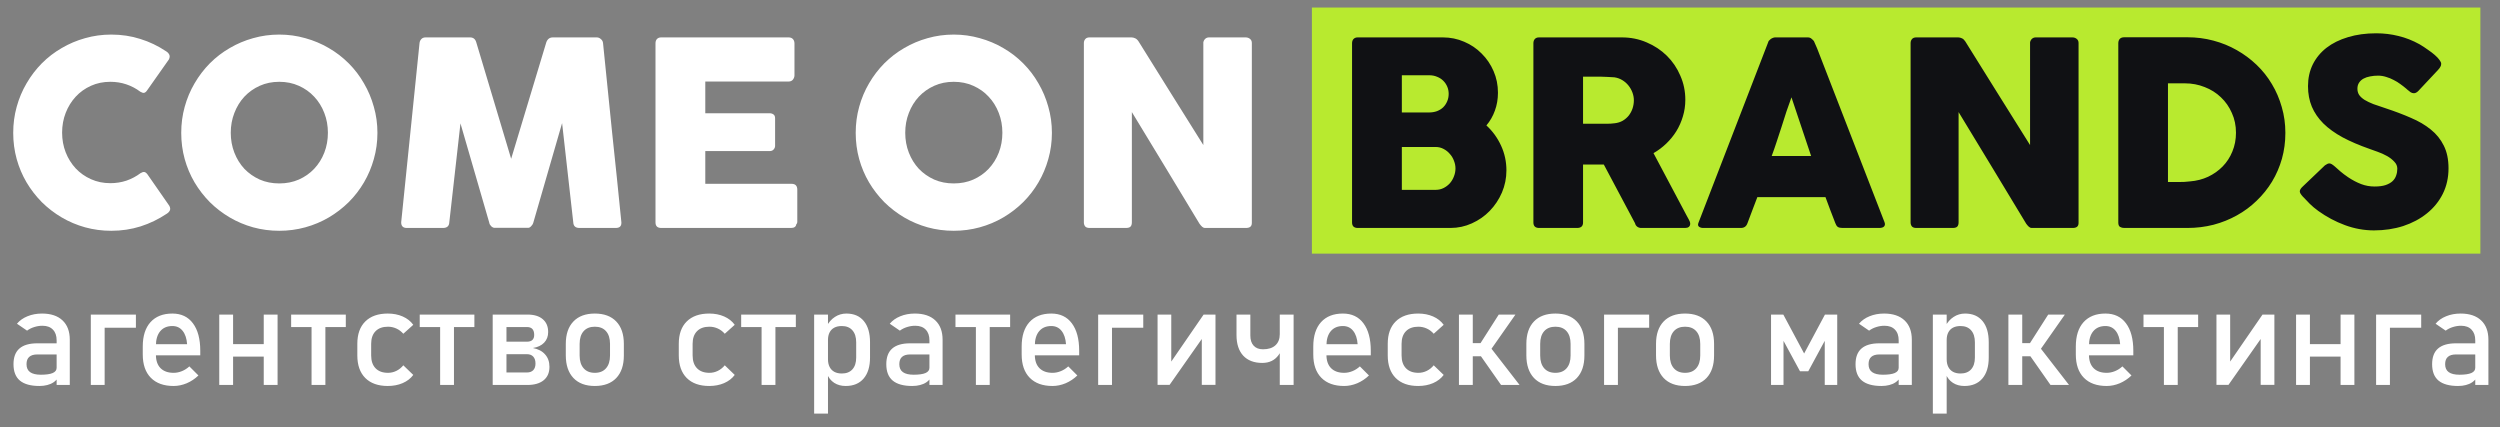
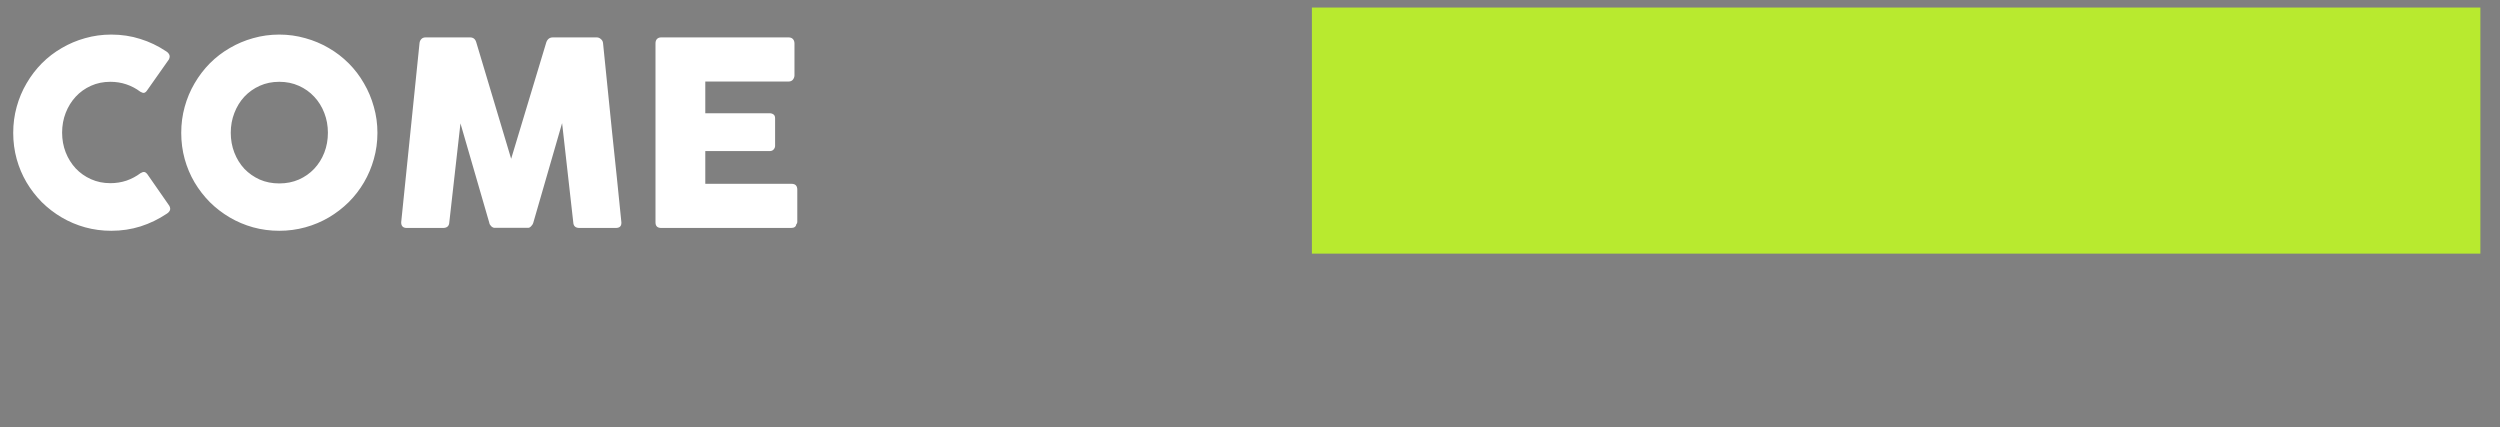
<svg xmlns="http://www.w3.org/2000/svg" width="1656" height="283" viewBox="0 0 1656 283" fill="none">
  <rect x="0" y="0" width="1656" height="283" fill="#808080" stroke="none" />
-   <path d="M37.512 255V225.441C37.512 222.387 36.688 220.021 35.041 218.344C33.424 216.637 31.118 215.783 28.123 215.783C26.296 215.783 24.484 216.068 22.688 216.637C20.921 217.176 19.333 217.969 17.926 219.018L11.232 214.436C12.999 212.309 15.32 210.662 18.195 209.494C21.1 208.296 24.32 207.697 27.854 207.697C33.693 207.697 38.215 209.21 41.42 212.234C44.624 215.259 46.227 219.527 46.227 225.037V255H37.512ZM26.102 255.674C20.381 255.674 16.084 254.491 13.209 252.125C10.364 249.759 8.941 246.135 8.941 241.254C8.941 236.612 10.244 233.153 12.85 230.877C15.485 228.571 19.423 227.418 24.664 227.418H37.916L38.545 234.785H24.709C22.343 234.785 20.561 235.324 19.363 236.402C18.165 237.451 17.566 239.068 17.566 241.254C17.566 243.62 18.36 245.372 19.947 246.51C21.535 247.648 23.915 248.217 27.09 248.217C30.564 248.217 33.169 247.842 34.906 247.094C36.643 246.345 37.512 245.177 37.512 243.59L38.455 250.148C37.647 251.406 36.643 252.439 35.445 253.248C34.247 254.057 32.87 254.656 31.312 255.045C29.785 255.464 28.048 255.674 26.102 255.674ZM60.152 255V208.371H69.316V255H60.152ZM64.644 217.086V208.371H90.025V217.086H64.644ZM115.002 255.674C108.503 255.674 103.472 253.862 99.908 250.238C96.344 246.615 94.562 241.464 94.562 234.785V229.529C94.562 222.581 96.269 217.206 99.684 213.402C103.128 209.599 107.964 207.697 114.193 207.697C120.063 207.697 124.6 209.854 127.805 214.166C131.039 218.479 132.656 224.528 132.656 232.314V235.369H101.211V228.002H123.941C123.672 224.229 122.684 221.279 120.977 219.152C119.299 217.026 117.038 215.963 114.193 215.963C110.749 215.963 108.069 217.101 106.152 219.377C104.236 221.653 103.277 224.872 103.277 229.035V234.965C103.277 238.828 104.296 241.793 106.332 243.859C108.398 245.926 111.288 246.959 115.002 246.959C116.859 246.959 118.701 246.585 120.527 245.836C122.354 245.087 123.986 244.039 125.424 242.691L131.443 248.711C129.137 250.927 126.547 252.649 123.672 253.877C120.797 255.075 117.907 255.674 115.002 255.674ZM174.703 255V208.371H183.867V255H174.703ZM145.234 255V208.371H154.398V255H145.234ZM150.939 236.223V227.957H179.555V236.223H150.939ZM206.373 255V213.268H215.537V255H206.373ZM192.852 216.637V208.371H229.059V216.637H192.852ZM256.865 255.674C250.456 255.674 245.485 253.907 241.951 250.373C238.447 246.839 236.695 241.853 236.695 235.414V227.732C236.695 221.354 238.447 216.427 241.951 212.953C245.485 209.449 250.456 207.697 256.865 207.697C260.519 207.697 263.813 208.341 266.748 209.629C269.683 210.917 272.019 212.758 273.756 215.154L267.152 221.084C265.865 219.587 264.337 218.434 262.57 217.625C260.803 216.816 258.947 216.412 257 216.412C253.466 216.412 250.726 217.4 248.779 219.377C246.833 221.354 245.859 224.139 245.859 227.732V235.414C245.859 239.098 246.833 241.943 248.779 243.949C250.726 245.956 253.466 246.959 257 246.959C258.947 246.959 260.803 246.525 262.57 245.656C264.337 244.788 265.865 243.56 267.152 241.973L273.756 248.352C272.019 250.688 269.668 252.499 266.703 253.787C263.768 255.045 260.489 255.674 256.865 255.674ZM291.545 255V213.268H300.709V255H291.545ZM278.023 216.637V208.371H314.23V216.637H278.023ZM331.75 255V246.734H349C350.827 246.734 352.234 246.225 353.223 245.207C354.211 244.159 354.705 242.721 354.705 240.895V240.76C354.705 238.813 354.211 237.301 353.223 236.223C352.234 235.145 350.827 234.605 349 234.605H331.75V226.34H349C352.234 226.34 353.852 224.842 353.852 221.848C353.852 218.374 352.264 216.637 349.09 216.637H331.75V208.371H349.404C353.777 208.371 357.146 209.389 359.512 211.426C361.908 213.432 363.105 216.277 363.105 219.961C363.105 222.776 362.222 225.112 360.455 226.969C358.688 228.826 356.202 230.008 352.998 230.518C356.472 231.176 359.167 232.599 361.084 234.785C363.001 236.941 363.959 239.652 363.959 242.916V243.051C363.959 246.854 362.671 249.804 360.096 251.9C357.55 253.967 353.941 255 349.27 255H331.75ZM326.359 255V208.371H335.479V255H326.359ZM394.012 255.674C387.902 255.674 383.171 253.907 379.816 250.373C376.462 246.809 374.785 241.808 374.785 235.369V227.777C374.785 221.398 376.462 216.457 379.816 212.953C383.171 209.449 387.902 207.697 394.012 207.697C400.121 207.697 404.853 209.449 408.207 212.953C411.561 216.457 413.238 221.398 413.238 227.777V235.504C413.238 241.913 411.561 246.884 408.207 250.418C404.853 253.922 400.121 255.674 394.012 255.674ZM394.012 246.959C397.216 246.959 399.687 245.956 401.424 243.949C403.191 241.943 404.074 239.128 404.074 235.504V227.777C404.074 224.154 403.191 221.354 401.424 219.377C399.687 217.4 397.216 216.412 394.012 216.412C390.837 216.412 388.367 217.4 386.6 219.377C384.833 221.354 383.949 224.154 383.949 227.777V235.504C383.949 239.128 384.833 241.943 386.6 243.949C388.367 245.956 390.837 246.959 394.012 246.959ZM469.795 255.674C463.386 255.674 458.415 253.907 454.881 250.373C451.377 246.839 449.625 241.853 449.625 235.414V227.732C449.625 221.354 451.377 216.427 454.881 212.953C458.415 209.449 463.386 207.697 469.795 207.697C473.449 207.697 476.743 208.341 479.678 209.629C482.613 210.917 484.949 212.758 486.686 215.154L480.082 221.084C478.794 219.587 477.267 218.434 475.5 217.625C473.733 216.816 471.876 216.412 469.93 216.412C466.396 216.412 463.656 217.4 461.709 219.377C459.762 221.354 458.789 224.139 458.789 227.732V235.414C458.789 239.098 459.762 241.943 461.709 243.949C463.656 245.956 466.396 246.959 469.93 246.959C471.876 246.959 473.733 246.525 475.5 245.656C477.267 244.788 478.794 243.56 480.082 241.973L486.686 248.352C484.949 250.688 482.598 252.499 479.633 253.787C476.698 255.045 473.419 255.674 469.795 255.674ZM504.475 255V213.268H513.639V255H504.475ZM490.953 216.637V208.371H527.16V216.637H490.953ZM539.289 273.957V208.371H548.453V273.957H539.289ZM560.178 255.674C557.273 255.674 554.742 254.985 552.586 253.607C550.43 252.2 548.842 250.223 547.824 247.678L548.453 237.93C548.453 239.936 548.812 241.643 549.531 243.051C550.25 244.458 551.283 245.536 552.631 246.285C554.008 247.034 555.671 247.408 557.617 247.408C560.642 247.408 562.978 246.495 564.625 244.668C566.302 242.811 567.141 240.206 567.141 236.852V226.744C567.141 223.33 566.302 220.68 564.625 218.793C562.978 216.906 560.642 215.963 557.617 215.963C555.671 215.963 554.008 216.322 552.631 217.041C551.283 217.76 550.25 218.808 549.531 220.186C548.812 221.563 548.453 223.24 548.453 225.217L547.51 216.232C548.917 213.507 550.759 211.411 553.035 209.943C555.311 208.446 557.842 207.697 560.627 207.697C565.628 207.697 569.492 209.359 572.217 212.684C574.942 215.978 576.305 220.65 576.305 226.699V236.852C576.305 242.811 574.897 247.438 572.082 250.732C569.267 254.027 565.299 255.674 560.178 255.674ZM615.656 255V225.441C615.656 222.387 614.833 220.021 613.186 218.344C611.568 216.637 609.262 215.783 606.268 215.783C604.441 215.783 602.629 216.068 600.832 216.637C599.065 217.176 597.478 217.969 596.07 219.018L589.377 214.436C591.144 212.309 593.465 210.662 596.34 209.494C599.245 208.296 602.464 207.697 605.998 207.697C611.838 207.697 616.36 209.21 619.564 212.234C622.769 215.259 624.371 219.527 624.371 225.037V255H615.656ZM604.246 255.674C598.526 255.674 594.229 254.491 591.354 252.125C588.508 249.759 587.086 246.135 587.086 241.254C587.086 236.612 588.389 233.153 590.994 230.877C593.63 228.571 597.568 227.418 602.809 227.418H616.061L616.689 234.785H602.854C600.488 234.785 598.706 235.324 597.508 236.402C596.31 237.451 595.711 239.068 595.711 241.254C595.711 243.62 596.505 245.372 598.092 246.51C599.679 247.648 602.06 248.217 605.234 248.217C608.708 248.217 611.314 247.842 613.051 247.094C614.788 246.345 615.656 245.177 615.656 243.59L616.6 250.148C615.791 251.406 614.788 252.439 613.59 253.248C612.392 254.057 611.014 254.656 609.457 255.045C607.93 255.464 606.193 255.674 604.246 255.674ZM646.428 255V213.268H655.592V255H646.428ZM632.906 216.637V208.371H669.113V216.637H632.906ZM697.189 255.674C690.691 255.674 685.66 253.862 682.096 250.238C678.532 246.615 676.75 241.464 676.75 234.785V229.529C676.75 222.581 678.457 217.206 681.871 213.402C685.315 209.599 690.152 207.697 696.381 207.697C702.251 207.697 706.788 209.854 709.992 214.166C713.227 218.479 714.844 224.528 714.844 232.314V235.369H683.398V228.002H706.129C705.859 224.229 704.871 221.279 703.164 219.152C701.487 217.026 699.226 215.963 696.381 215.963C692.937 215.963 690.257 217.101 688.34 219.377C686.423 221.653 685.465 224.872 685.465 229.035V234.965C685.465 238.828 686.483 241.793 688.52 243.859C690.586 245.926 693.476 246.959 697.189 246.959C699.046 246.959 700.888 246.585 702.715 245.836C704.542 245.087 706.174 244.039 707.611 242.691L713.631 248.711C711.325 250.927 708.734 252.649 705.859 253.877C702.984 255.075 700.094 255.674 697.189 255.674ZM727.422 255V208.371H736.586V255H727.422ZM731.914 217.086V208.371H757.295V217.086H731.914ZM805.137 254.955H796.062V221.848L797.141 223.016L774.725 254.955H766.773V208.371H775.848V242.242L774.77 241.074L797.275 208.371H805.137V254.955ZM847.723 255V208.371H856.887V255H847.723ZM836.133 240.4C830.712 240.4 826.505 238.798 823.51 235.594C820.545 232.359 819.062 227.807 819.062 221.938V208.371H828.227V222.252C828.227 225.157 828.96 227.403 830.428 228.99C831.895 230.577 833.947 231.371 836.582 231.371C840.146 231.371 842.886 230.503 844.803 228.766C846.749 226.999 847.723 224.528 847.723 221.354V216.637H850.598V221.039C850.598 227.178 849.34 231.94 846.824 235.324C844.309 238.708 840.745 240.4 836.133 240.4ZM890.354 255.674C883.855 255.674 878.824 253.862 875.26 250.238C871.696 246.615 869.914 241.464 869.914 234.785V229.529C869.914 222.581 871.621 217.206 875.035 213.402C878.479 209.599 883.316 207.697 889.545 207.697C895.415 207.697 899.952 209.854 903.156 214.166C906.391 218.479 908.008 224.528 908.008 232.314V235.369H876.562V228.002H899.293C899.023 224.229 898.035 221.279 896.328 219.152C894.651 217.026 892.39 215.963 889.545 215.963C886.101 215.963 883.421 217.101 881.504 219.377C879.587 221.653 878.629 224.872 878.629 229.035V234.965C878.629 238.828 879.647 241.793 881.684 243.859C883.75 245.926 886.64 246.959 890.354 246.959C892.21 246.959 894.052 246.585 895.879 245.836C897.706 245.087 899.338 244.039 900.775 242.691L906.795 248.711C904.489 250.927 901.898 252.649 899.023 253.877C896.148 255.075 893.258 255.674 890.354 255.674ZM939.408 255.674C932.999 255.674 928.028 253.907 924.494 250.373C920.99 246.839 919.238 241.853 919.238 235.414V227.732C919.238 221.354 920.99 216.427 924.494 212.953C928.028 209.449 932.999 207.697 939.408 207.697C943.062 207.697 946.356 208.341 949.291 209.629C952.226 210.917 954.562 212.758 956.299 215.154L949.695 221.084C948.408 219.587 946.88 218.434 945.113 217.625C943.346 216.816 941.49 216.412 939.543 216.412C936.009 216.412 933.269 217.4 931.322 219.377C929.376 221.354 928.402 224.139 928.402 227.732V235.414C928.402 239.098 929.376 241.943 931.322 243.949C933.269 245.956 936.009 246.959 939.543 246.959C941.49 246.959 943.346 246.525 945.113 245.656C946.88 244.788 948.408 243.56 949.695 241.973L956.299 248.352C954.562 250.688 952.211 252.499 949.246 253.787C946.311 255.045 943.032 255.674 939.408 255.674ZM984.285 236.268L980.107 228.227L992.775 208.371H1003.83L984.285 236.268ZM966.406 255V208.371H975.57V255H966.406ZM994.303 255L980.512 235.324L987.654 230.607L1006.57 255H994.303ZM970.854 235.998V227.283H987.699V235.998H970.854ZM1030.29 255.674C1024.18 255.674 1019.44 253.907 1016.09 250.373C1012.74 246.809 1011.06 241.808 1011.06 235.369V227.777C1011.06 221.398 1012.74 216.457 1016.09 212.953C1019.44 209.449 1024.18 207.697 1030.29 207.697C1036.39 207.697 1041.13 209.449 1044.48 212.953C1047.83 216.457 1049.51 221.398 1049.51 227.777V235.504C1049.51 241.913 1047.83 246.884 1044.48 250.418C1041.13 253.922 1036.39 255.674 1030.29 255.674ZM1030.29 246.959C1033.49 246.959 1035.96 245.956 1037.7 243.949C1039.46 241.943 1040.35 239.128 1040.35 235.504V227.777C1040.35 224.154 1039.46 221.354 1037.7 219.377C1035.96 217.4 1033.49 216.412 1030.29 216.412C1027.11 216.412 1024.64 217.4 1022.87 219.377C1021.11 221.354 1020.22 224.154 1020.22 227.777V235.504C1020.22 239.128 1021.11 241.943 1022.87 243.949C1024.64 245.956 1027.11 246.959 1030.29 246.959ZM1062.54 255V208.371H1071.7V255H1062.54ZM1067.03 217.086V208.371H1092.41V217.086H1067.03ZM1116.18 255.674C1110.07 255.674 1105.33 253.907 1101.98 250.373C1098.63 246.809 1096.95 241.808 1096.95 235.369V227.777C1096.95 221.398 1098.63 216.457 1101.98 212.953C1105.33 209.449 1110.07 207.697 1116.18 207.697C1122.29 207.697 1127.02 209.449 1130.37 212.953C1133.73 216.457 1135.4 221.398 1135.4 227.777V235.504C1135.4 241.913 1133.73 246.884 1130.37 250.418C1127.02 253.922 1122.29 255.674 1116.18 255.674ZM1116.18 246.959C1119.38 246.959 1121.85 245.956 1123.59 243.949C1125.35 241.943 1126.24 239.128 1126.24 235.504V227.777C1126.24 224.154 1125.35 221.354 1123.59 219.377C1121.85 217.4 1119.38 216.412 1116.18 216.412C1113 216.412 1110.53 217.4 1108.76 219.377C1107 221.354 1106.11 224.154 1106.11 227.777V235.504C1106.11 239.128 1107 241.943 1108.76 243.949C1110.53 245.956 1113 246.959 1116.18 246.959ZM1195.06 234.156L1208.85 208.371H1216.98V255H1208.71V222.072L1209.16 224.947L1197.8 245.926H1192.32L1180.95 224.947L1181.4 222.072V255H1173.14V208.371H1181.27L1195.06 234.156ZM1257.68 255V225.441C1257.68 222.387 1256.86 220.021 1255.21 218.344C1253.59 216.637 1251.29 215.783 1248.29 215.783C1246.46 215.783 1244.65 216.068 1242.86 216.637C1241.09 217.176 1239.5 217.969 1238.09 219.018L1231.4 214.436C1233.17 212.309 1235.49 210.662 1238.36 209.494C1241.27 208.296 1244.49 207.697 1248.02 207.697C1253.86 207.697 1258.38 209.21 1261.59 212.234C1264.79 215.259 1266.39 219.527 1266.39 225.037V255H1257.68ZM1246.27 255.674C1240.55 255.674 1236.25 254.491 1233.38 252.125C1230.53 249.759 1229.11 246.135 1229.11 241.254C1229.11 236.612 1230.41 233.153 1233.02 230.877C1235.65 228.571 1239.59 227.418 1244.83 227.418H1258.08L1258.71 234.785H1244.88C1242.51 234.785 1240.73 235.324 1239.53 236.402C1238.33 237.451 1237.73 239.068 1237.73 241.254C1237.73 243.62 1238.53 245.372 1240.12 246.51C1241.7 247.648 1244.08 248.217 1247.26 248.217C1250.73 248.217 1253.34 247.842 1255.07 247.094C1256.81 246.345 1257.68 245.177 1257.68 243.59L1258.62 250.148C1257.81 251.406 1256.81 252.439 1255.61 253.248C1254.42 254.057 1253.04 254.656 1251.48 255.045C1249.95 255.464 1248.22 255.674 1246.27 255.674ZM1280.32 273.957V208.371H1289.48V273.957H1280.32ZM1301.21 255.674C1298.3 255.674 1295.77 254.985 1293.62 253.607C1291.46 252.2 1289.87 250.223 1288.86 247.678L1289.48 237.93C1289.48 239.936 1289.84 241.643 1290.56 243.051C1291.28 244.458 1292.31 245.536 1293.66 246.285C1295.04 247.034 1296.7 247.408 1298.65 247.408C1301.67 247.408 1304.01 246.495 1305.66 244.668C1307.33 242.811 1308.17 240.206 1308.17 236.852V226.744C1308.17 223.33 1307.33 220.68 1305.66 218.793C1304.01 216.906 1301.67 215.963 1298.65 215.963C1296.7 215.963 1295.04 216.322 1293.66 217.041C1292.31 217.76 1291.28 218.808 1290.56 220.186C1289.84 221.563 1289.48 223.24 1289.48 225.217L1288.54 216.232C1289.95 213.507 1291.79 211.411 1294.07 209.943C1296.34 208.446 1298.87 207.697 1301.66 207.697C1306.66 207.697 1310.52 209.359 1313.25 212.684C1315.97 215.978 1317.34 220.65 1317.34 226.699V236.852C1317.34 242.811 1315.93 247.438 1313.11 250.732C1310.3 254.027 1306.33 255.674 1301.21 255.674ZM1348.24 236.268L1344.06 228.227L1356.73 208.371H1367.78L1348.24 236.268ZM1330.36 255V208.371H1339.53V255H1330.36ZM1358.26 255L1344.47 235.324L1351.61 230.607L1370.52 255H1358.26ZM1334.81 235.998V227.283H1351.66V235.998H1334.81ZM1395.46 255.674C1388.96 255.674 1383.93 253.862 1380.36 250.238C1376.8 246.615 1375.02 241.464 1375.02 234.785V229.529C1375.02 222.581 1376.72 217.206 1380.14 213.402C1383.58 209.599 1388.42 207.697 1394.65 207.697C1400.52 207.697 1405.05 209.854 1408.26 214.166C1411.49 218.479 1413.11 224.528 1413.11 232.314V235.369H1381.66V228.002H1404.39C1404.12 224.229 1403.14 221.279 1401.43 219.152C1399.75 217.026 1397.49 215.963 1394.65 215.963C1391.2 215.963 1388.52 217.101 1386.61 219.377C1384.69 221.653 1383.73 224.872 1383.73 229.035V234.965C1383.73 238.828 1384.75 241.793 1386.79 243.859C1388.85 245.926 1391.74 246.959 1395.46 246.959C1397.31 246.959 1399.15 246.585 1400.98 245.836C1402.81 245.087 1404.44 244.039 1405.88 242.691L1411.9 248.711C1409.59 250.927 1407 252.649 1404.12 253.877C1401.25 255.075 1398.36 255.674 1395.46 255.674ZM1433.37 255V213.268H1442.53V255H1433.37ZM1419.85 216.637V208.371H1456.05V216.637H1419.85ZM1506.55 254.955H1497.47V221.848L1498.55 223.016L1476.13 254.955H1468.18V208.371H1477.26V242.242L1476.18 241.074L1498.69 208.371H1506.55V254.955ZM1550.39 255V208.371H1559.55V255H1550.39ZM1520.92 255V208.371H1530.09V255H1520.92ZM1526.63 236.223V227.957H1555.24V236.223H1526.63ZM1573.93 255V208.371H1583.09V255H1573.93ZM1578.42 217.086V208.371H1603.8V217.086H1578.42ZM1639.61 255V225.441C1639.61 222.387 1638.78 220.021 1637.13 218.344C1635.52 216.637 1633.21 215.783 1630.22 215.783C1628.39 215.783 1626.58 216.068 1624.78 216.637C1623.01 217.176 1621.43 217.969 1620.02 219.018L1613.33 214.436C1615.09 212.309 1617.41 210.662 1620.29 209.494C1623.19 208.296 1626.41 207.697 1629.95 207.697C1635.79 207.697 1640.31 209.21 1643.51 212.234C1646.72 215.259 1648.32 219.527 1648.32 225.037V255H1639.61ZM1628.2 255.674C1622.48 255.674 1618.18 254.491 1615.3 252.125C1612.46 249.759 1611.04 246.135 1611.04 241.254C1611.04 236.612 1612.34 233.153 1614.94 230.877C1617.58 228.571 1621.52 227.418 1626.76 227.418H1640.01L1640.64 234.785H1626.8C1624.44 234.785 1622.65 235.324 1621.46 236.402C1620.26 237.451 1619.66 239.068 1619.66 241.254C1619.66 243.62 1620.45 245.372 1622.04 246.51C1623.63 247.648 1626.01 248.217 1629.18 248.217C1632.66 248.217 1635.26 247.842 1637 247.094C1638.74 246.345 1639.61 245.177 1639.61 243.59L1640.55 250.148C1639.74 251.406 1638.74 252.439 1637.54 253.248C1636.34 254.057 1634.96 254.656 1633.41 255.045C1631.88 255.464 1630.14 255.674 1628.2 255.674Z" fill="white" />
  <path d="M109.99 33.955C110.953 34.522 111.662 35.258 112.115 36.165C112.568 37.072 112.483 38.148 111.86 39.395L97.495 59.795C96.872 60.758 96.192 61.325 95.455 61.495C94.775 61.608 93.925 61.353 92.905 60.73C90.128 58.633 87.068 57.018 83.725 55.885C80.382 54.752 76.84 54.185 73.1 54.185C68.453 54.185 64.175 55.063 60.265 56.82C56.355 58.577 52.983 60.985 50.15 64.045C47.317 67.105 45.107 70.675 43.52 74.755C41.933 78.835 41.14 83.198 41.14 87.845C41.14 92.492 41.933 96.855 43.52 100.935C45.107 104.958 47.317 108.5 50.15 111.56C52.983 114.563 56.355 116.943 60.265 118.7C64.175 120.457 68.453 121.335 73.1 121.335C76.84 121.335 80.41 120.768 83.81 119.635C87.21 118.445 90.298 116.802 93.075 114.705C94.095 114.082 94.945 113.827 95.625 113.94C96.305 114.053 96.985 114.563 97.665 115.47L112.2 136.38C112.823 137.627 112.908 138.675 112.455 139.525C112.002 140.375 111.293 141.083 110.33 141.65C105.003 145.22 99.252 147.997 93.075 149.98C86.955 151.907 80.495 152.87 73.695 152.87C67.688 152.87 61.908 152.105 56.355 150.575C50.858 149.045 45.702 146.863 40.885 144.03C36.068 141.197 31.677 137.825 27.71 133.915C23.8 129.948 20.428 125.585 17.595 120.825C14.762 116.008 12.58 110.852 11.05 105.355C9.52 99.802 8.755 94.022 8.755 88.015C8.755 82.008 9.52 76.257 11.05 70.76C12.58 65.207 14.762 60.022 17.595 55.205C20.428 50.331 23.8 45.911 27.71 41.945C31.677 37.978 36.068 34.606 40.885 31.83C45.702 28.997 50.858 26.815 56.355 25.285C61.908 23.698 67.688 22.905 73.695 22.905C80.495 22.905 86.898 23.868 92.905 25.795C98.968 27.665 104.663 30.385 109.99 33.955ZM152.857 87.93C152.857 92.633 153.65 97.025 155.237 101.105C156.823 105.185 159.033 108.755 161.867 111.815C164.757 114.818 168.157 117.198 172.067 118.955C175.977 120.655 180.283 121.505 184.987 121.505C189.69 121.505 193.997 120.655 197.907 118.955C201.873 117.198 205.273 114.818 208.107 111.815C210.997 108.755 213.235 105.185 214.822 101.105C216.408 97.025 217.202 92.633 217.202 87.93C217.202 83.283 216.408 78.92 214.822 74.84C213.235 70.703 210.997 67.105 208.107 64.045C205.273 60.985 201.873 58.577 197.907 56.82C193.997 55.063 189.69 54.185 184.987 54.185C180.283 54.185 175.977 55.063 172.067 56.82C168.157 58.577 164.757 60.985 161.867 64.045C159.033 67.105 156.823 70.703 155.237 74.84C153.65 78.92 152.857 83.283 152.857 87.93ZM120.047 88.015C120.047 82.008 120.812 76.257 122.342 70.76C123.872 65.207 126.053 60.022 128.887 55.205C131.72 50.331 135.092 45.911 139.002 41.945C142.968 37.978 147.36 34.606 152.177 31.83C156.993 28.997 162.15 26.815 167.647 25.285C173.2 23.698 178.98 22.905 184.987 22.905C190.937 22.905 196.688 23.698 202.242 25.285C207.795 26.815 212.98 28.997 217.797 31.83C222.613 34.606 227.005 37.978 230.972 41.945C234.938 45.911 238.31 50.331 241.087 55.205C243.92 60.022 246.102 65.207 247.632 70.76C249.218 76.257 250.012 82.008 250.012 88.015C250.012 94.022 249.218 99.802 247.632 105.355C246.102 110.852 243.92 116.008 241.087 120.825C238.31 125.585 234.938 129.948 230.972 133.915C227.005 137.825 222.613 141.197 217.797 144.03C212.98 146.863 207.795 149.045 202.242 150.575C196.688 152.105 190.937 152.87 184.987 152.87C178.98 152.87 173.2 152.105 167.647 150.575C162.15 149.045 156.993 146.863 152.177 144.03C147.36 141.197 142.968 137.825 139.002 133.915C135.092 129.948 131.72 125.585 128.887 120.825C126.053 116.008 123.872 110.852 122.342 105.355C120.812 99.802 120.047 94.022 120.047 88.015ZM277.898 28.515C278.012 27.495 278.408 26.616 279.088 25.88C279.768 25.143 280.732 24.775 281.978 24.775H311.388C313.485 24.775 314.845 25.852 315.468 28.005L338.588 105.185L361.878 28.005C362.672 25.852 364.117 24.775 366.213 24.775H395.283C396.303 24.775 397.21 25.143 398.003 25.88C398.853 26.56 399.335 27.438 399.448 28.515C401.432 48.462 403.443 68.266 405.483 87.93C407.58 107.537 409.62 127.313 411.603 147.26V147.685C411.603 149.895 410.357 151 407.863 151H383.808C381.202 151 379.842 149.753 379.728 147.26L372.333 81.555L353.208 147.685C353.095 148.252 352.67 148.932 351.933 149.725C351.253 150.518 350.573 150.915 349.893 150.915H327.538C326.858 150.915 326.122 150.547 325.328 149.81C324.592 149.017 324.195 148.308 324.138 147.685L305.013 81.725L297.618 147.26C297.505 149.753 296.117 151 293.453 151H269.398C266.962 151 265.743 149.753 265.743 147.26L277.898 28.515ZM434.203 28.685C434.203 27.495 434.514 26.56 435.138 25.88C435.818 25.143 436.753 24.775 437.943 24.775H522.348C523.594 24.775 524.558 25.143 525.238 25.88C525.918 26.616 526.258 27.608 526.258 28.855V49.935C526.258 50.898 525.918 51.833 525.238 52.74C524.558 53.59 523.566 54.015 522.263 54.015H467.183V75.01H509.683C510.759 75.01 511.638 75.265 512.318 75.775C513.054 76.285 513.423 77.135 513.423 78.325V96.685C513.423 97.478 513.111 98.243 512.488 98.98C511.864 99.716 510.958 100.085 509.768 100.085H467.183V121.76H524.303C526.853 121.76 528.128 123.063 528.128 125.67V147.09C528.128 147.657 527.901 148.167 527.448 148.62C527.221 150.207 526.059 151 523.963 151H437.943C436.809 151 435.903 150.717 435.223 150.15C434.543 149.527 434.203 148.592 434.203 147.345V28.685Z" fill="white" />
-   <path d="M599.63 87.93C599.63 92.633 600.423 97.025 602.01 101.105C603.597 105.185 605.807 108.755 608.64 111.815C611.53 114.818 614.93 117.198 618.84 118.955C622.75 120.655 627.057 121.505 631.76 121.505C636.463 121.505 640.77 120.655 644.68 118.955C648.647 117.198 652.047 114.818 654.88 111.815C657.77 108.755 660.008 105.185 661.595 101.105C663.182 97.025 663.975 92.633 663.975 87.93C663.975 83.283 663.182 78.92 661.595 74.84C660.008 70.703 657.77 67.105 654.88 64.045C652.047 60.985 648.647 58.577 644.68 56.82C640.77 55.063 636.463 54.185 631.76 54.185C627.057 54.185 622.75 55.063 618.84 56.82C614.93 58.577 611.53 60.985 608.64 64.045C605.807 67.105 603.597 70.703 602.01 74.84C600.423 78.92 599.63 83.283 599.63 87.93ZM566.82 88.015C566.82 82.008 567.585 76.257 569.115 70.76C570.645 65.207 572.827 60.022 575.66 55.205C578.493 50.331 581.865 45.911 585.775 41.945C589.742 37.978 594.133 34.606 598.95 31.83C603.767 28.997 608.923 26.815 614.42 25.285C619.973 23.698 625.753 22.905 631.76 22.905C637.71 22.905 643.462 23.698 649.015 25.285C654.568 26.815 659.753 28.997 664.57 31.83C669.387 34.606 673.778 37.978 677.745 41.945C681.712 45.911 685.083 50.331 687.86 55.205C690.693 60.022 692.875 65.207 694.405 70.76C695.992 76.257 696.785 82.008 696.785 88.015C696.785 94.022 695.992 99.802 694.405 105.355C692.875 110.852 690.693 116.008 687.86 120.825C685.083 125.585 681.712 129.948 677.745 133.915C673.778 137.825 669.387 141.197 664.57 144.03C659.753 146.863 654.568 149.045 649.015 150.575C643.462 152.105 637.71 152.87 631.76 152.87C625.753 152.87 619.973 152.105 614.42 150.575C608.923 149.045 603.767 146.863 598.95 144.03C594.133 141.197 589.742 137.825 585.775 133.915C581.865 129.948 578.493 125.585 575.66 120.825C572.827 116.008 570.645 110.852 569.115 105.355C567.585 99.802 566.82 94.022 566.82 88.015ZM717.957 28.515C717.957 27.495 718.268 26.616 718.892 25.88C719.515 25.143 720.45 24.775 721.697 24.775H749.492C750.285 24.775 751.107 24.973 751.957 25.37C752.807 25.767 753.543 26.447 754.167 27.41C761.363 39.026 768.503 50.473 775.587 61.75C782.67 73.026 789.838 84.473 797.092 96.09V28.005C797.318 26.985 797.772 26.192 798.452 25.625C799.132 25.058 799.925 24.775 800.832 24.775H825.057C826.247 24.775 827.238 25.115 828.032 25.795C828.825 26.418 829.222 27.325 829.222 28.515V147.685C829.222 148.818 828.882 149.668 828.202 150.235C827.522 150.745 826.587 151 825.397 151H798.282C797.545 151 796.893 150.745 796.327 150.235C795.76 149.725 795.165 149.045 794.542 148.195C787.005 135.728 779.553 123.403 772.187 111.22C764.82 99.037 757.34 86.712 749.747 74.245V147.26C749.747 148.507 749.463 149.442 748.897 150.065C748.33 150.688 747.31 151 745.837 151H721.697C720.393 151 719.43 150.66 718.807 149.98C718.24 149.243 717.957 148.365 717.957 147.345V28.515Z" fill="white" />
  <path d="M1643 5H869V168H1643V5Z" fill="#B8EA2F" />
-   <path d="M895.6 28.685C895.6 27.495 895.912 26.56 896.535 25.88C897.215 25.143 898.15 24.775 899.34 24.775H955.78C960.767 24.775 965.47 25.738 969.89 27.665C974.31 29.535 978.163 32.142 981.45 35.485C984.793 38.772 987.428 42.654 989.355 47.13C991.282 51.55 992.245 56.31 992.245 61.41C992.245 65.66 991.565 69.627 990.205 73.31C988.902 76.937 987.032 80.195 984.595 83.085C988.675 86.825 991.905 91.273 994.285 96.43C996.665 101.587 997.855 107.055 997.855 112.835C997.855 117.992 996.863 122.893 994.88 127.54C992.897 132.13 990.205 136.182 986.805 139.695C983.462 143.152 979.523 145.9 974.99 147.94C970.513 149.98 965.782 151 960.795 151H899.34C898.207 151 897.3 150.717 896.62 150.15C895.94 149.527 895.6 148.592 895.6 147.345V28.685ZM964.11 111.56C964.11 109.86 963.77 108.16 963.09 106.46C962.467 104.76 961.56 103.258 960.37 101.955C959.237 100.595 957.848 99.49 956.205 98.64C954.618 97.79 952.89 97.365 951.02 97.365H928.58V125.755H951.02C952.89 125.755 954.618 125.358 956.205 124.565C957.792 123.772 959.18 122.723 960.37 121.42C961.56 120.06 962.467 118.53 963.09 116.83C963.77 115.13 964.11 113.373 964.11 111.56ZM959.605 62.175C959.605 60.475 959.293 58.889 958.67 57.415C958.047 55.942 957.168 54.639 956.035 53.505C954.902 52.372 953.542 51.493 951.955 50.87C950.368 50.19 948.64 49.85 946.77 49.85H928.58V74.5H946.515C948.442 74.5 950.198 74.217 951.785 73.65C953.428 73.027 954.817 72.177 955.95 71.1C957.083 69.967 957.962 68.663 958.585 67.19C959.265 65.66 959.605 63.989 959.605 62.175ZM1015.72 28.685C1015.72 27.495 1016.03 26.56 1016.65 25.88C1017.28 25.143 1018.21 24.775 1019.46 24.775H1074.37C1080.2 24.775 1085.67 25.88 1090.77 28.09C1095.87 30.244 1100.32 33.19 1104.12 36.93C1107.91 40.67 1110.89 45.062 1113.04 50.105C1115.25 55.092 1116.36 60.419 1116.36 66.085C1116.36 69.939 1115.82 73.622 1114.74 77.135C1113.72 80.592 1112.28 83.85 1110.41 86.91C1108.54 89.913 1106.3 92.662 1103.69 95.155C1101.14 97.592 1098.34 99.689 1095.28 101.445L1117.12 142.585C1117.52 143.378 1118.03 144.313 1118.65 145.39C1119.28 146.467 1119.59 147.402 1119.59 148.195C1119.59 149.102 1119.28 149.81 1118.65 150.32C1118.09 150.773 1117.29 151 1116.27 151H1087.12C1086.15 151 1085.28 150.717 1084.48 150.15C1083.75 149.583 1083.26 148.818 1083.04 147.855L1062.38 109.01H1048.61V147.345C1048.61 149.782 1047.31 151 1044.7 151H1019.46C1018.32 151 1017.42 150.717 1016.74 150.15C1016.06 149.527 1015.72 148.592 1015.72 147.345V28.685ZM1082.27 66.425C1082.27 64.725 1081.96 63.025 1081.34 61.325C1080.71 59.625 1079.84 58.067 1078.7 56.65C1077.57 55.233 1076.21 54.044 1074.62 53.08C1073.04 52.117 1071.28 51.493 1069.35 51.21C1067.77 51.097 1066.26 51.012 1064.85 50.955C1063.49 50.842 1061.99 50.785 1060.34 50.785H1048.61V81.98H1064.25C1065.27 81.98 1066.18 81.952 1066.97 81.895C1067.77 81.838 1068.64 81.754 1069.61 81.64C1071.59 81.413 1073.38 80.847 1074.96 79.94C1076.55 78.977 1077.88 77.815 1078.96 76.455C1080.03 75.038 1080.86 73.48 1081.42 71.78C1081.99 70.023 1082.27 68.239 1082.27 66.425ZM1171.2 28.09C1171.26 27.75 1171.43 27.382 1171.71 26.985C1172.05 26.588 1172.45 26.22 1172.9 25.88C1173.36 25.54 1173.84 25.285 1174.35 25.115C1174.86 24.889 1175.34 24.775 1175.79 24.775H1197.55C1198.52 24.775 1199.34 25.087 1200.02 25.71C1200.7 26.277 1201.21 26.787 1201.55 27.24L1203.67 32.085L1248.3 147.175C1248.75 148.308 1248.67 149.243 1248.04 149.98C1247.42 150.66 1246.34 151 1244.81 151H1220.42C1219.12 151 1218.1 150.773 1217.36 150.32C1216.68 149.81 1216.14 148.988 1215.74 147.855C1214.61 144.965 1213.51 142.103 1212.43 139.27C1211.35 136.38 1210.28 133.49 1209.2 130.6H1164.06C1162.99 133.49 1161.88 136.38 1160.75 139.27C1159.67 142.103 1158.6 144.965 1157.52 147.855C1156.78 149.952 1155.34 151 1153.18 151H1128.11C1127.03 151 1126.13 150.717 1125.39 150.15C1124.71 149.583 1124.6 148.733 1125.05 147.6L1171.2 28.09ZM1186.67 64.47C1185.6 67.36 1184.49 70.477 1183.36 73.82C1182.28 77.163 1181.21 80.535 1180.13 83.935C1179.05 87.335 1177.95 90.707 1176.81 94.05C1175.74 97.337 1174.66 100.425 1173.58 103.315H1199.68L1186.67 64.47ZM1265.58 28.515C1265.58 27.495 1265.89 26.617 1266.51 25.88C1267.13 25.143 1268.07 24.775 1269.32 24.775H1297.11C1297.9 24.775 1298.73 24.974 1299.58 25.37C1300.43 25.767 1301.16 26.447 1301.79 27.41C1308.98 39.027 1316.12 50.474 1323.21 61.75C1330.29 73.027 1337.46 84.474 1344.71 96.09V28.005C1344.94 26.985 1345.39 26.192 1346.07 25.625C1346.75 25.058 1347.54 24.775 1348.45 24.775H1372.68C1373.87 24.775 1374.86 25.115 1375.65 25.795C1376.44 26.419 1376.84 27.325 1376.84 28.515V147.685C1376.84 148.818 1376.5 149.668 1375.82 150.235C1375.14 150.745 1374.21 151 1373.02 151H1345.9C1345.16 151 1344.51 150.745 1343.95 150.235C1343.38 149.725 1342.78 149.045 1342.16 148.195C1334.62 135.728 1327.17 123.403 1319.81 111.22C1312.44 99.037 1304.96 86.712 1297.37 74.245V147.26C1297.37 148.507 1297.08 149.442 1296.52 150.065C1295.95 150.688 1294.93 151 1293.46 151H1269.32C1268.01 151 1267.05 150.66 1266.43 149.98C1265.86 149.243 1265.58 148.365 1265.58 147.345V28.515ZM1513.83 88.015C1513.83 94.022 1513.07 99.745 1511.54 105.185C1510.01 110.568 1507.83 115.612 1504.99 120.315C1502.16 124.962 1498.76 129.183 1494.79 132.98C1490.88 136.777 1486.52 140.007 1481.7 142.67C1476.94 145.333 1471.79 147.402 1466.23 148.875C1460.68 150.292 1454.93 151 1448.98 151H1407.07C1406.05 151 1405.15 150.773 1404.35 150.32C1403.56 149.867 1403.16 148.903 1403.16 147.43V28.685C1403.16 27.495 1403.47 26.532 1404.1 25.795C1404.78 25.058 1405.77 24.69 1407.07 24.69H1448.98C1454.93 24.69 1460.65 25.427 1466.15 26.9C1471.7 28.373 1476.86 30.47 1481.62 33.19C1486.43 35.91 1490.83 39.169 1494.79 42.965C1498.76 46.762 1502.13 51.012 1504.91 55.715C1507.74 60.419 1509.92 65.49 1511.45 70.93C1513.04 76.37 1513.83 82.065 1513.83 88.015ZM1436.06 55.205V120.57H1443.2C1444.5 120.57 1445.78 120.542 1447.02 120.485C1448.27 120.372 1449.52 120.258 1450.76 120.145C1455.01 119.805 1458.98 118.785 1462.66 117.085C1466.35 115.328 1469.55 113.062 1472.27 110.285C1475.04 107.452 1477.2 104.137 1478.73 100.34C1480.31 96.543 1481.11 92.407 1481.11 87.93C1481.11 83.17 1480.2 78.807 1478.39 74.84C1476.63 70.817 1474.22 67.36 1471.16 64.47C1468.1 61.523 1464.5 59.257 1460.37 57.67C1456.29 56.027 1451.92 55.205 1447.28 55.205H1436.06ZM1546.59 110.285C1547.55 111.078 1548.77 112.155 1550.24 113.515C1551.77 114.818 1553.5 116.122 1555.43 117.425C1558.32 119.352 1561.18 120.853 1564.01 121.93C1566.85 123.007 1569.82 123.545 1572.94 123.545C1575.83 123.545 1578.24 123.233 1580.16 122.61C1582.15 121.93 1583.71 121.052 1584.84 119.975C1585.97 118.898 1586.77 117.652 1587.22 116.235C1587.73 114.818 1587.98 113.317 1587.98 111.73C1587.98 109.973 1587.3 108.415 1585.94 107.055C1584.64 105.638 1583.03 104.392 1581.1 103.315C1579.17 102.238 1577.16 101.332 1575.06 100.595C1572.97 99.802 1571.15 99.15 1569.62 98.64C1562.82 96.26 1556.87 93.71 1551.77 90.99C1546.67 88.213 1542.42 85.153 1539.02 81.81C1535.62 78.41 1533.07 74.698 1531.37 70.675C1529.67 66.595 1528.82 62.062 1528.82 57.075C1528.82 51.805 1529.87 47.017 1531.97 42.71C1534.12 38.404 1537.15 34.72 1541.06 31.66C1545.03 28.6 1549.79 26.248 1555.34 24.605C1560.9 22.905 1567.1 22.055 1573.96 22.055C1579.12 22.055 1584.05 22.65 1588.75 23.84C1593.51 24.974 1598.18 26.815 1602.77 29.365C1604.7 30.498 1606.51 31.689 1608.21 32.935C1609.97 34.125 1611.5 35.287 1612.8 36.42C1614.11 37.553 1615.13 38.63 1615.86 39.65C1616.66 40.67 1617.05 41.548 1617.05 42.285C1617.05 43.022 1616.86 43.702 1616.46 44.325C1616.12 44.949 1615.58 45.657 1614.84 46.45L1601.84 60.305C1600.88 61.269 1599.91 61.75 1598.95 61.75C1598.16 61.75 1597.42 61.523 1596.74 61.07C1596.12 60.617 1595.41 60.05 1594.61 59.37L1593.85 58.69C1592.72 57.727 1591.44 56.735 1590.02 55.715C1588.66 54.695 1587.19 53.788 1585.6 52.995C1584.02 52.145 1582.35 51.465 1580.59 50.955C1578.83 50.389 1577.05 50.105 1575.23 50.105C1573.36 50.105 1571.61 50.275 1569.96 50.615C1568.32 50.898 1566.88 51.38 1565.63 52.06C1564.38 52.74 1563.39 53.647 1562.65 54.78C1561.92 55.857 1561.55 57.188 1561.55 58.775C1561.55 60.362 1561.95 61.75 1562.74 62.94C1563.53 64.073 1564.72 65.15 1566.31 66.17C1567.9 67.133 1569.85 68.069 1572.17 68.975C1574.55 69.825 1577.3 70.76 1580.42 71.78C1586.43 73.763 1591.95 75.86 1596.99 78.07C1602.09 80.224 1606.49 82.802 1610.17 85.805C1613.85 88.752 1616.71 92.293 1618.75 96.43C1620.85 100.567 1621.9 105.582 1621.9 111.475C1621.9 117.708 1620.62 123.375 1618.07 128.475C1615.52 133.518 1612.01 137.825 1607.53 141.395C1603.11 144.965 1597.9 147.742 1591.89 149.725C1585.89 151.652 1579.43 152.615 1572.51 152.615C1566 152.615 1559.59 151.453 1553.3 149.13C1547.01 146.807 1541.15 143.69 1535.71 139.78C1533.44 138.137 1531.52 136.522 1529.93 134.935C1528.4 133.348 1527.18 132.073 1526.27 131.11L1526.02 130.855C1525.96 130.742 1525.91 130.685 1525.85 130.685C1525.79 130.628 1525.74 130.572 1525.68 130.515C1525.62 130.402 1525.57 130.345 1525.51 130.345C1525.45 130.288 1525.4 130.232 1525.34 130.175C1524.04 128.758 1523.38 127.625 1523.38 126.775C1523.38 125.812 1524.04 124.735 1525.34 123.545L1540.04 109.52C1541.23 108.67 1542.2 108.245 1542.93 108.245C1543.44 108.245 1543.98 108.415 1544.55 108.755C1545.12 109.095 1545.8 109.605 1546.59 110.285Z" fill="#101114" />
</svg>